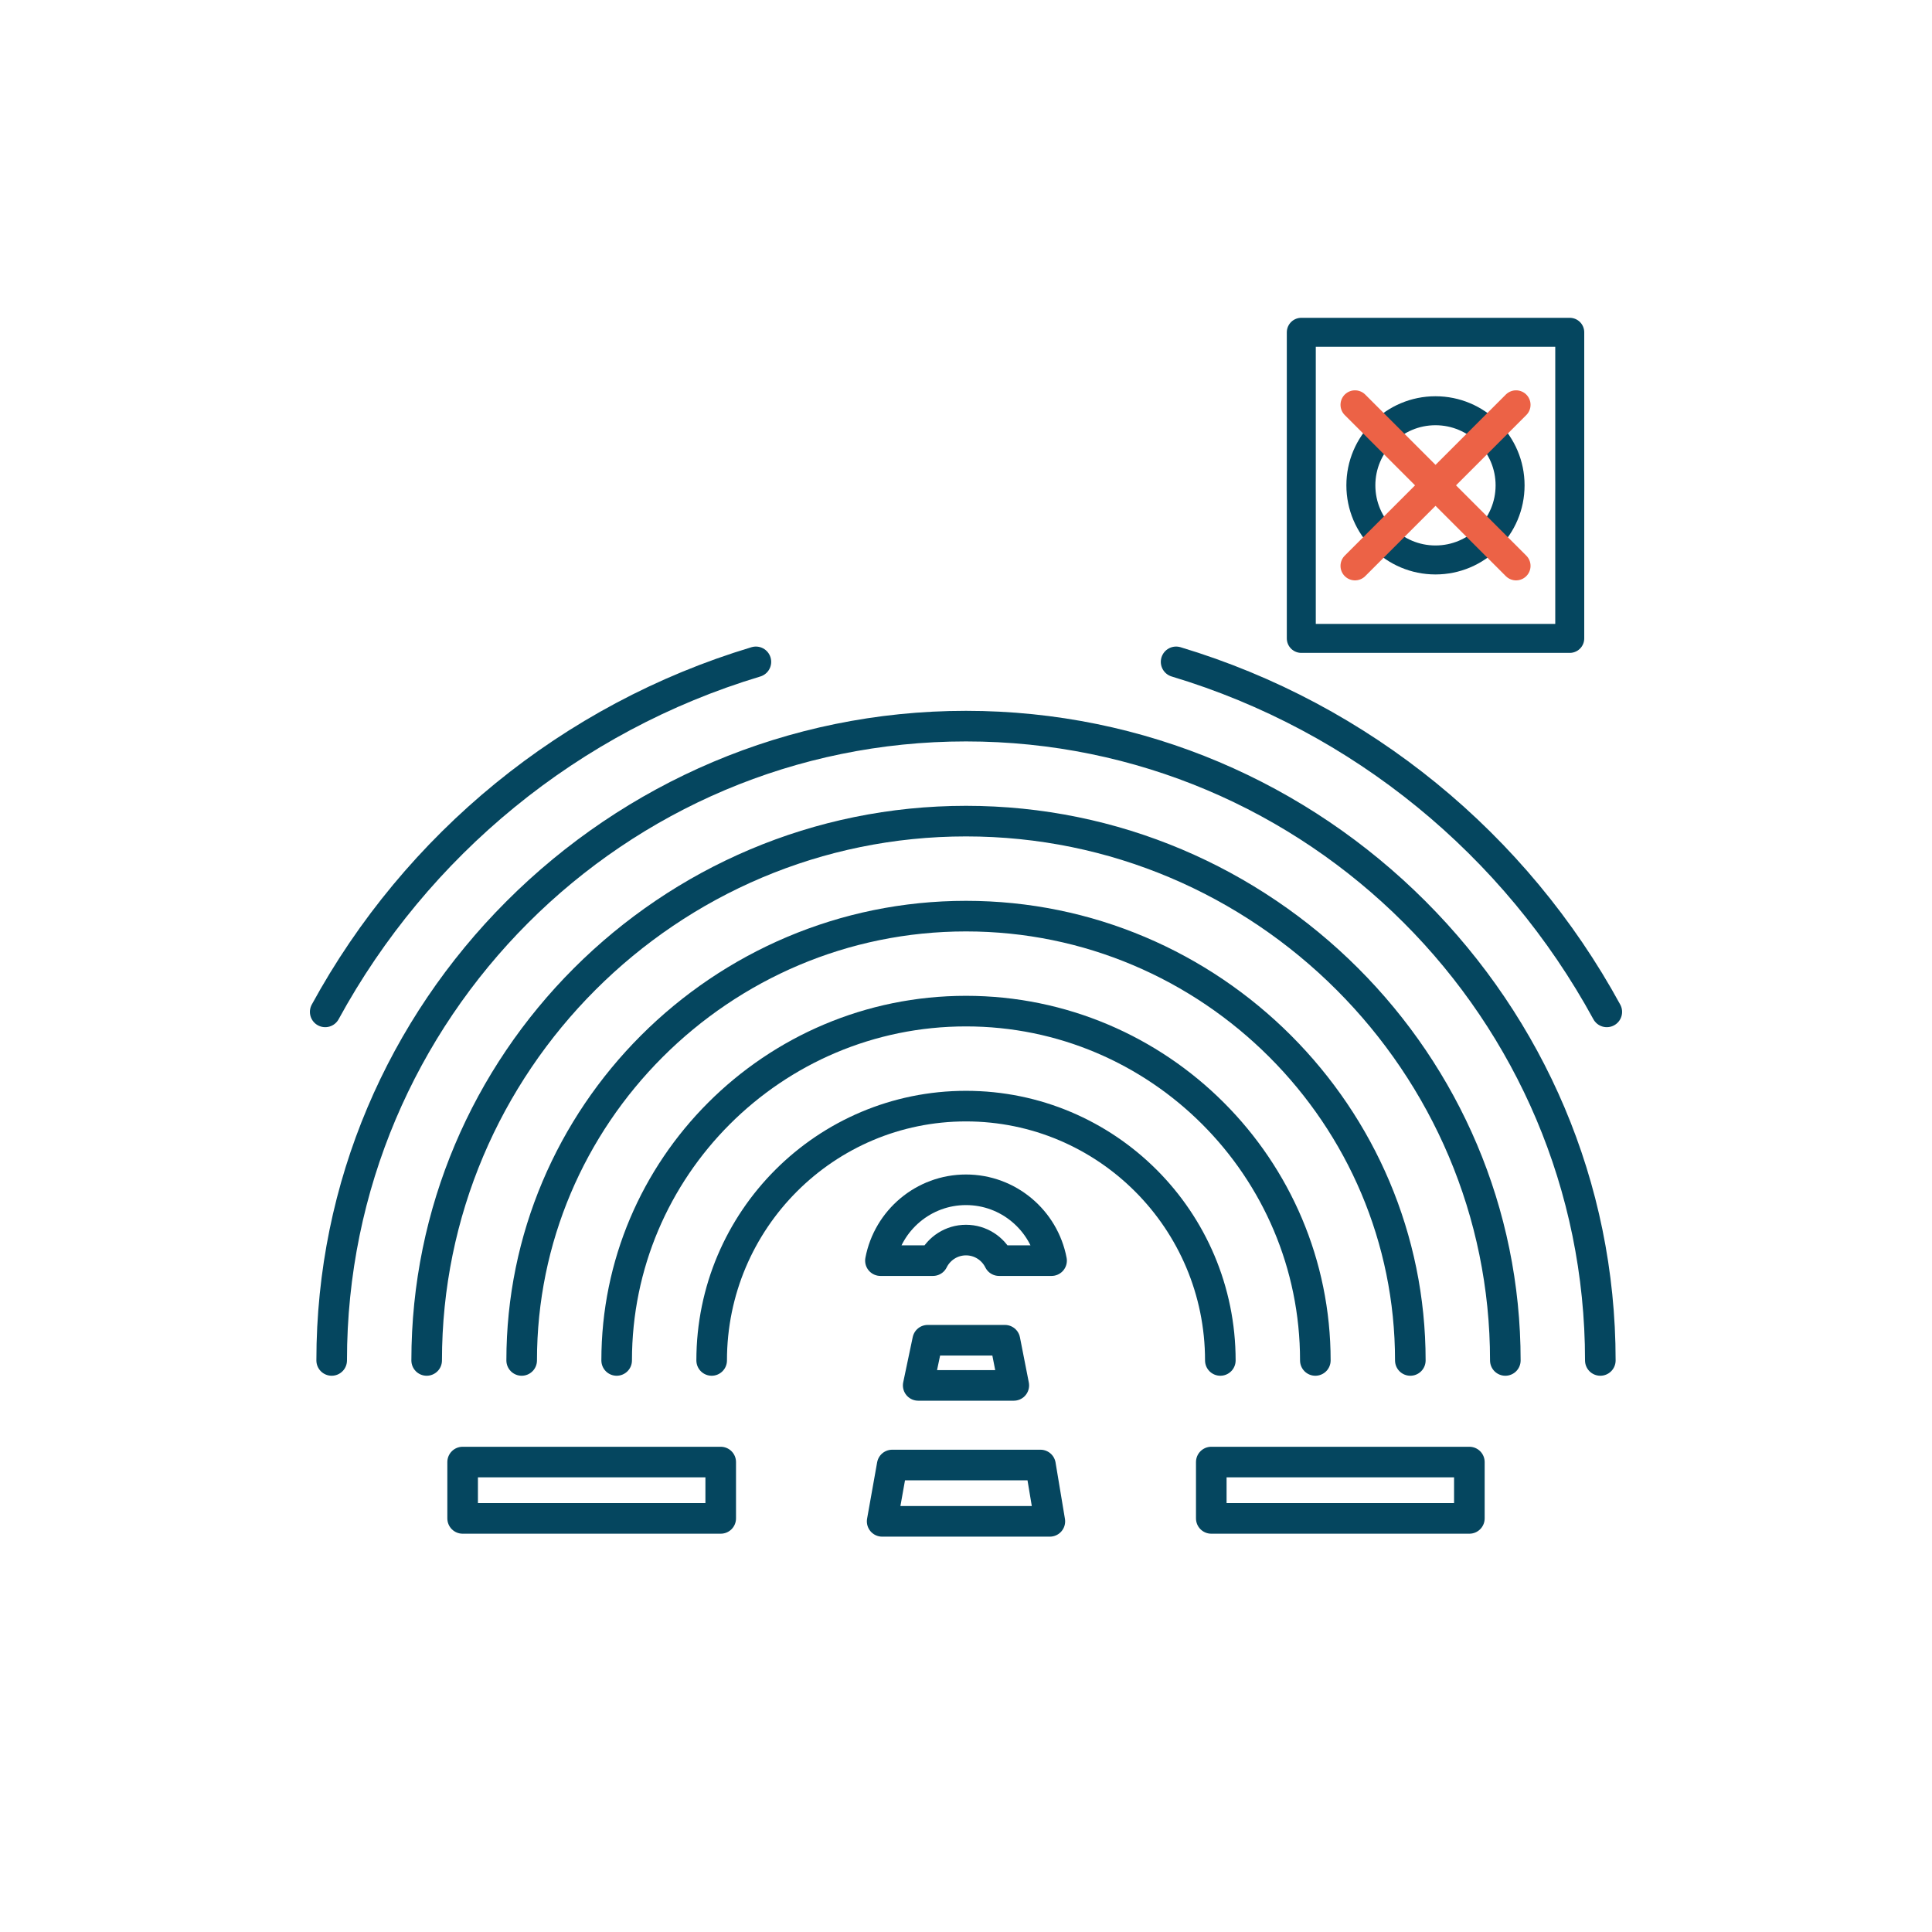
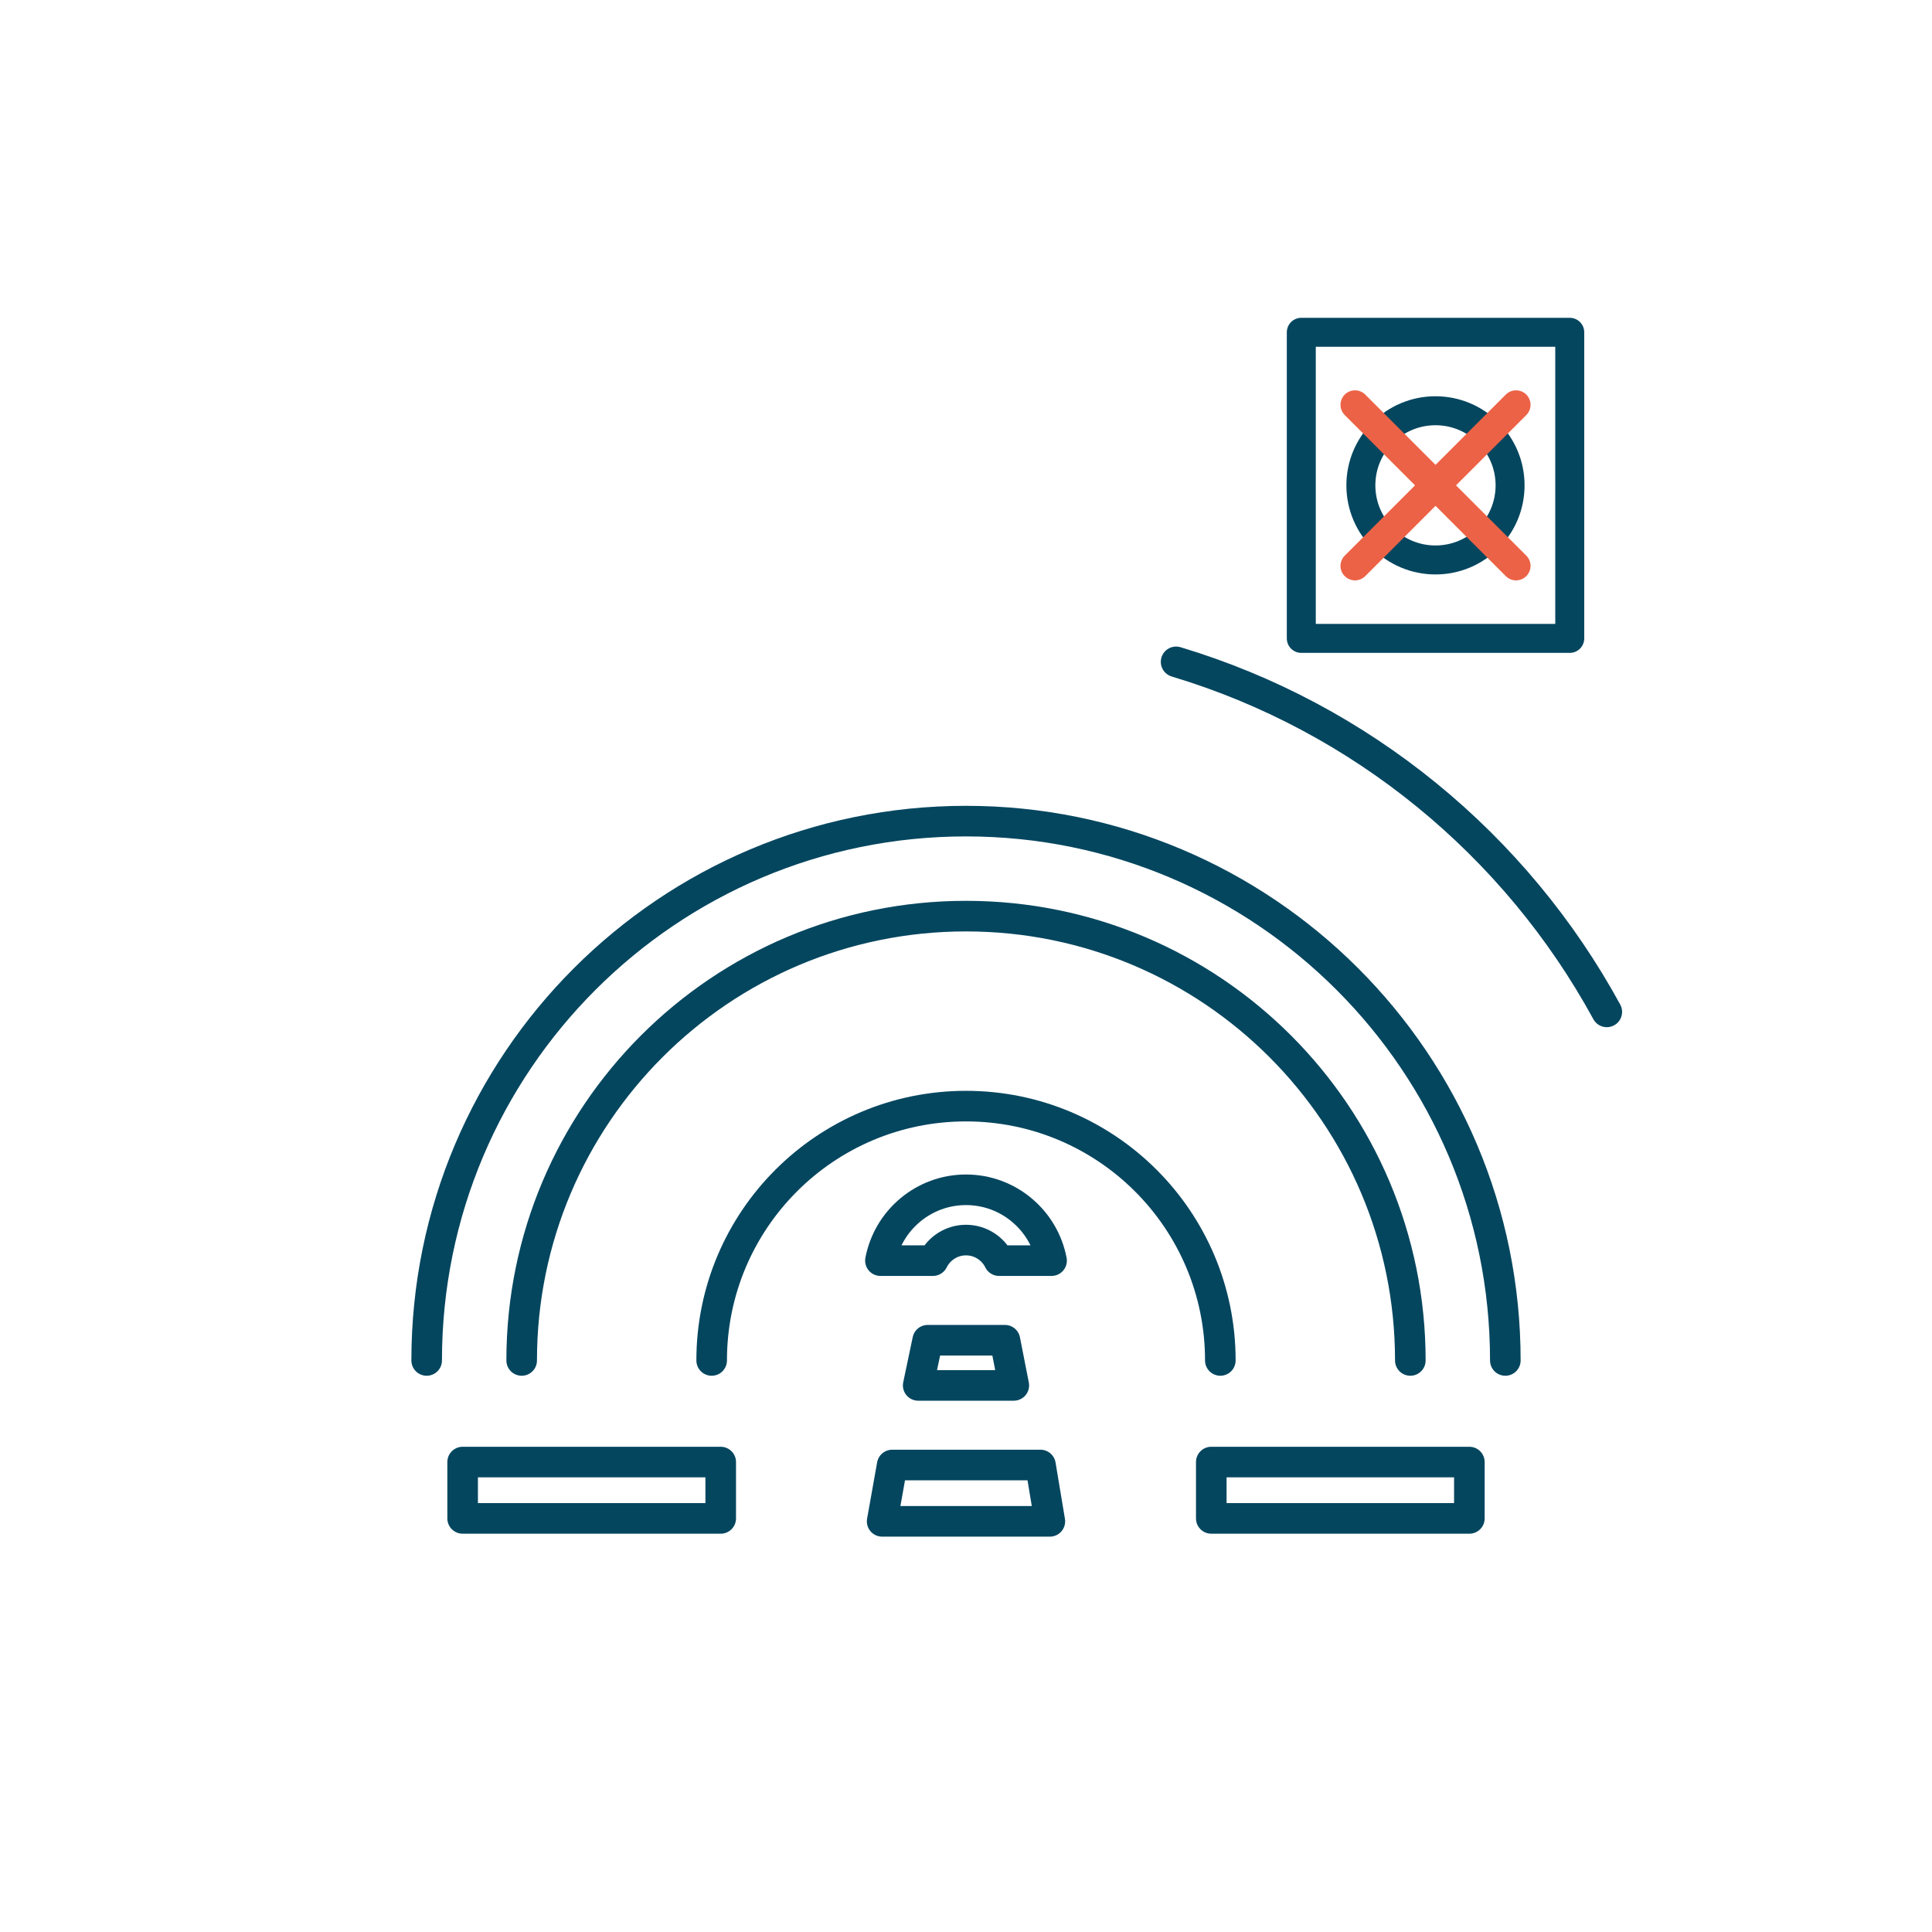
<svg xmlns="http://www.w3.org/2000/svg" id="Ebene_1" viewBox="0 0 1200 1200">
  <defs>
    <style>.cls-1{stroke:#ec6246;}.cls-1,.cls-2,.cls-3{fill:none;stroke-linecap:round;stroke-linejoin:round;}.cls-1,.cls-3{stroke-width:18px;}.cls-2{stroke-width:19px;}.cls-2,.cls-3{stroke:#05465f;}</style>
  </defs>
  <g>
    <g>
      <circle class="cls-3" cx="891.6" cy="301.46" r="46.34" />
      <g>
        <line class="cls-1" x1="841.61" y1="251.44" x2="941.65" y2="351.48" />
        <line class="cls-1" x1="941.65" y1="251.44" x2="841.61" y2="351.48" />
      </g>
    </g>
    <rect class="cls-3" x="808.26" y="206.4" width="166.74" height="190.12" />
  </g>
  <g>
    <g>
      <path class="cls-2" d="M442.03,845c0-87.24,70.73-157.97,157.97-157.97s157.97,70.73,157.97,157.97" />
-       <path class="cls-2" d="M383.02,845c0-119.83,97.14-216.98,216.98-216.98s216.98,97.14,216.98,216.98" />
      <path class="cls-2" d="M324.02,845c0-152.42,123.56-275.98,275.98-275.98s275.98,123.56,275.98,275.98" />
      <path class="cls-2" d="M265.01,845c0-185.01,149.98-334.99,334.99-334.99s334.99,149.98,334.99,334.99" />
-       <path class="cls-2" d="M206.01,845c0-217.6,176.4-393.99,393.99-393.99s393.99,176.4,393.99,393.99" />
      <path class="cls-2" d="M998.01,628.5c-56.52-103.68-152.37-182.83-267.51-217.41" />
-       <path class="cls-2" d="M469.5,411.09c-115.14,34.58-210.99,113.73-267.51,217.41" />
    </g>
    <polygon class="cls-2" points="547.92 944.94 652.08 944.94 646.25 909.94 554.16 909.94 547.92 944.94" />
    <polygon class="cls-2" points="570.31 860.5 629.69 860.5 624.18 832.44 576.21 832.44 570.31 860.5" />
    <g>
      <rect class="cls-2" x="752.35" y="908.11" width="160.3" height="35" />
      <rect class="cls-2" x="287.35" y="908.11" width="160.3" height="35" />
    </g>
    <path class="cls-2" d="M600,739c-26.38,0-48.4,18.98-53.15,44h32.63c3.74-7.56,11.53-12.77,20.52-12.77s16.78,5.21,20.52,12.77h32.63c-4.75-25.02-26.77-44-53.15-44Z" />
  </g>
</svg>